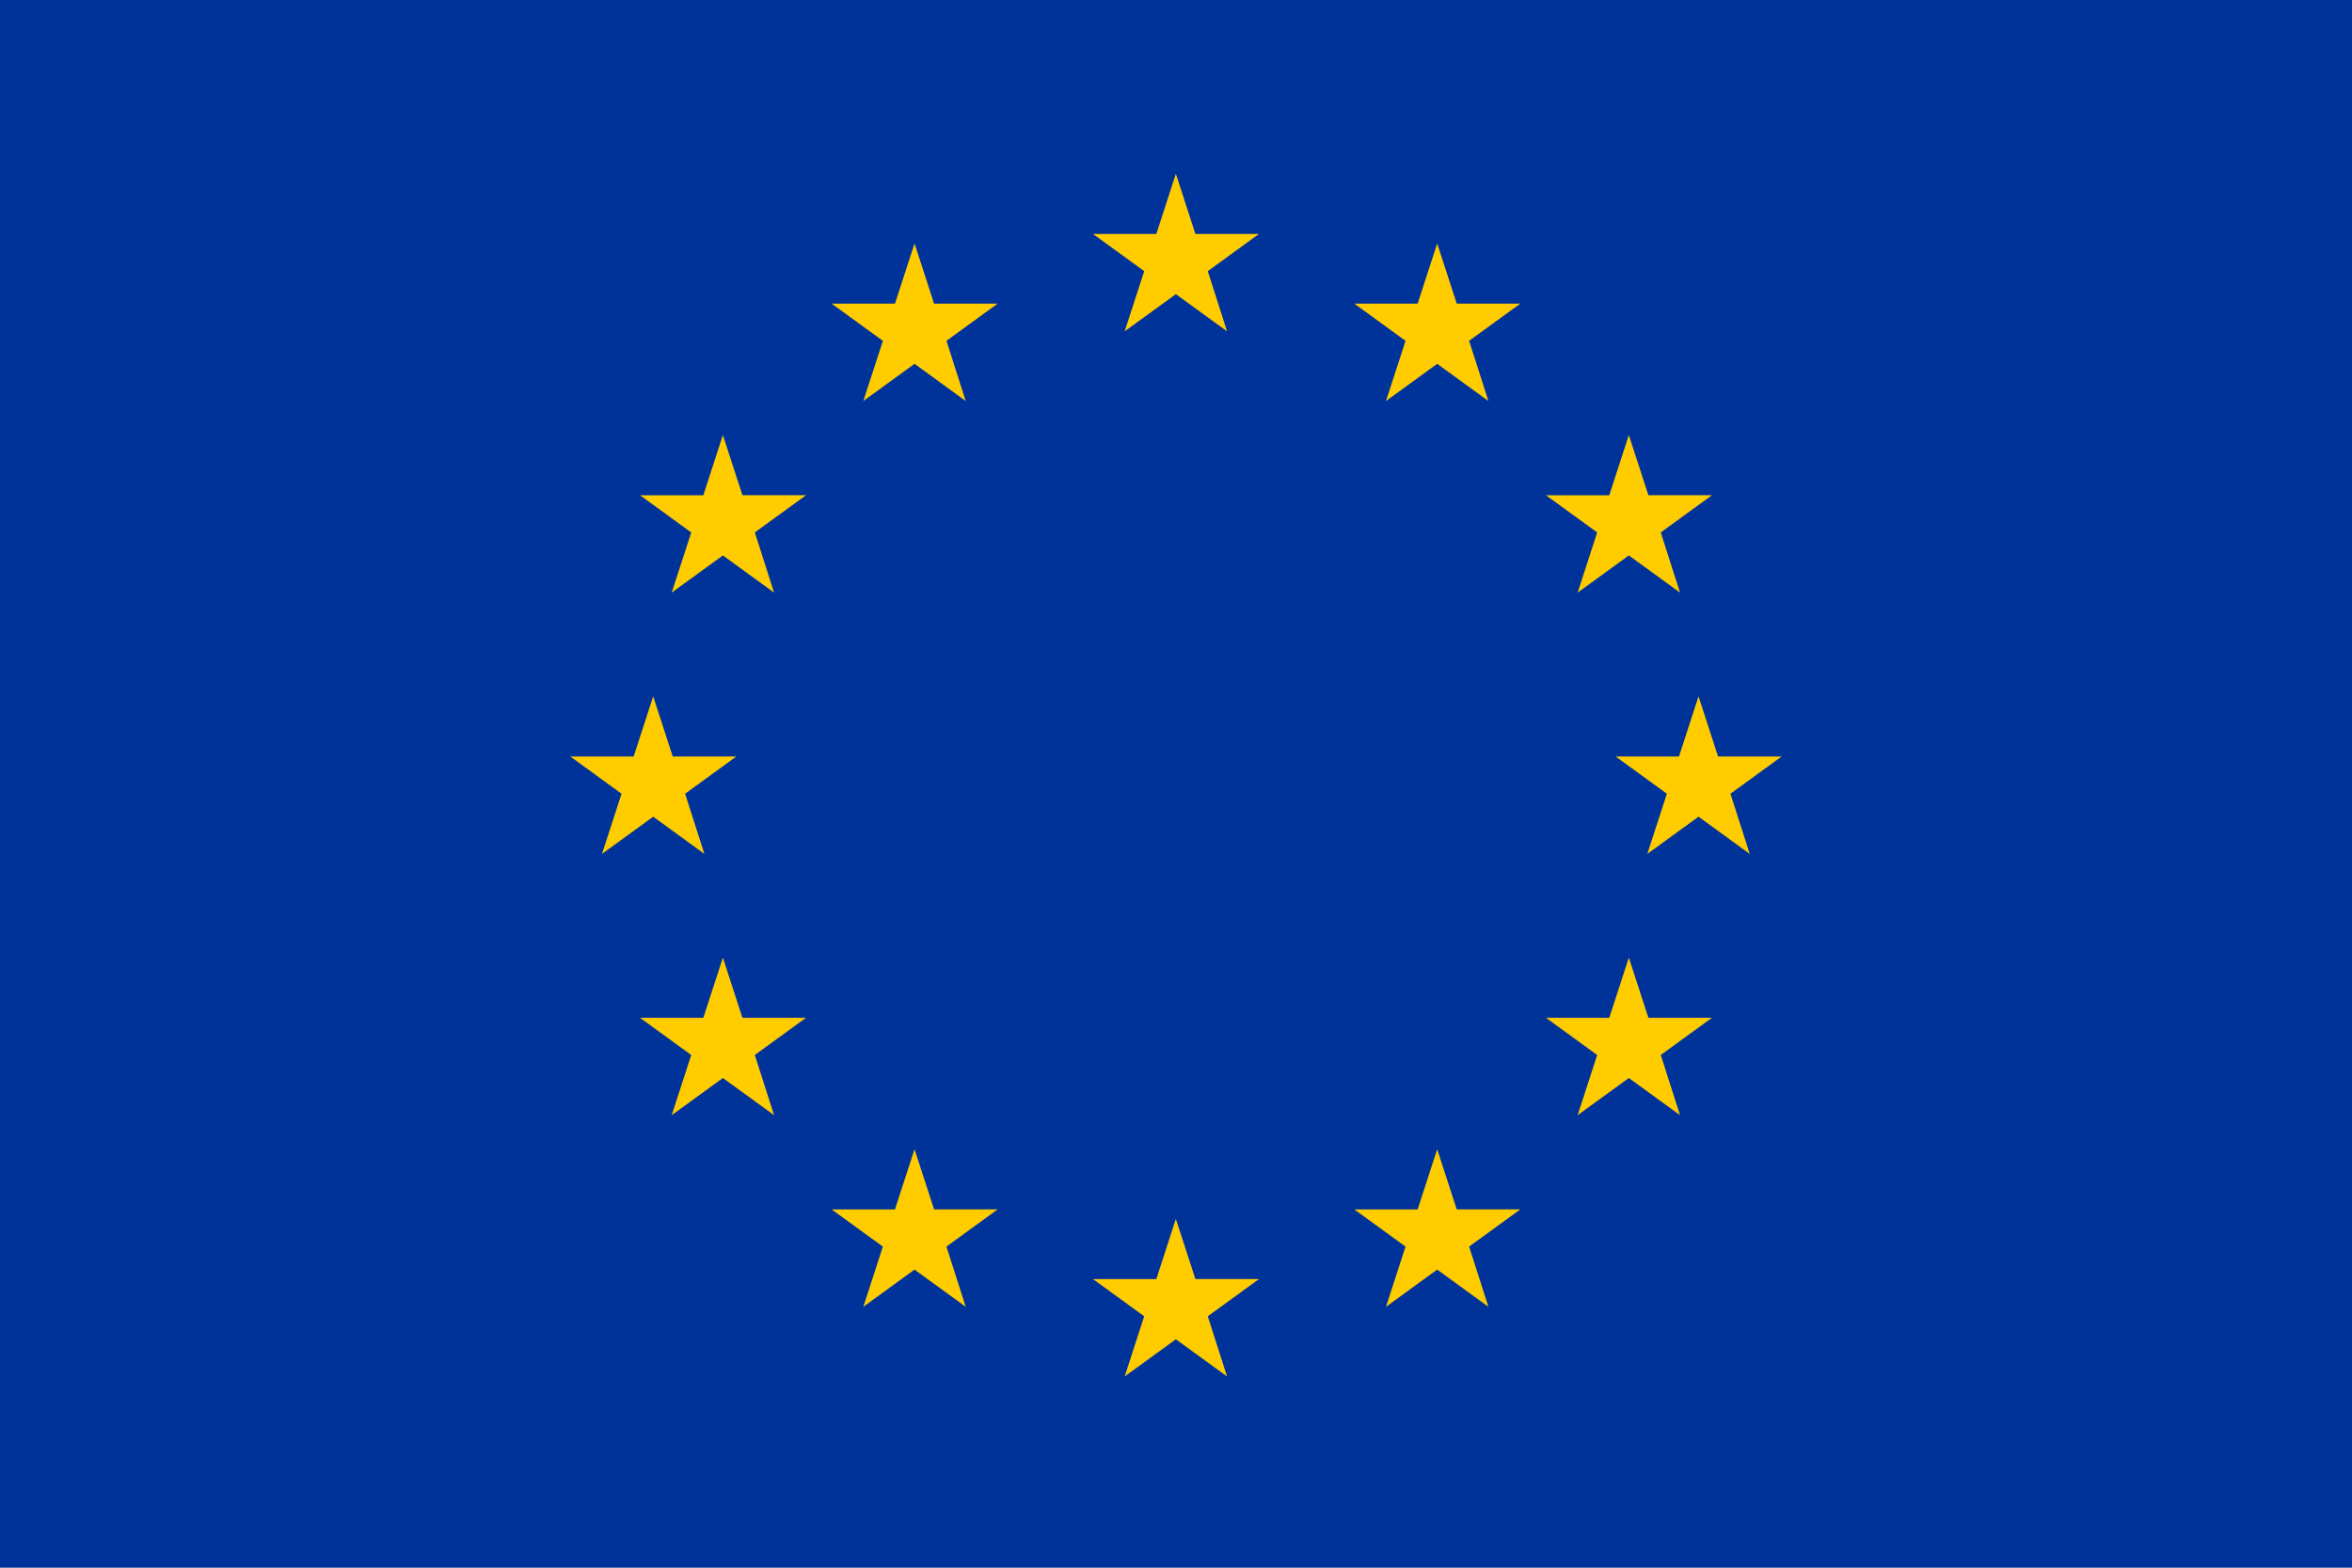
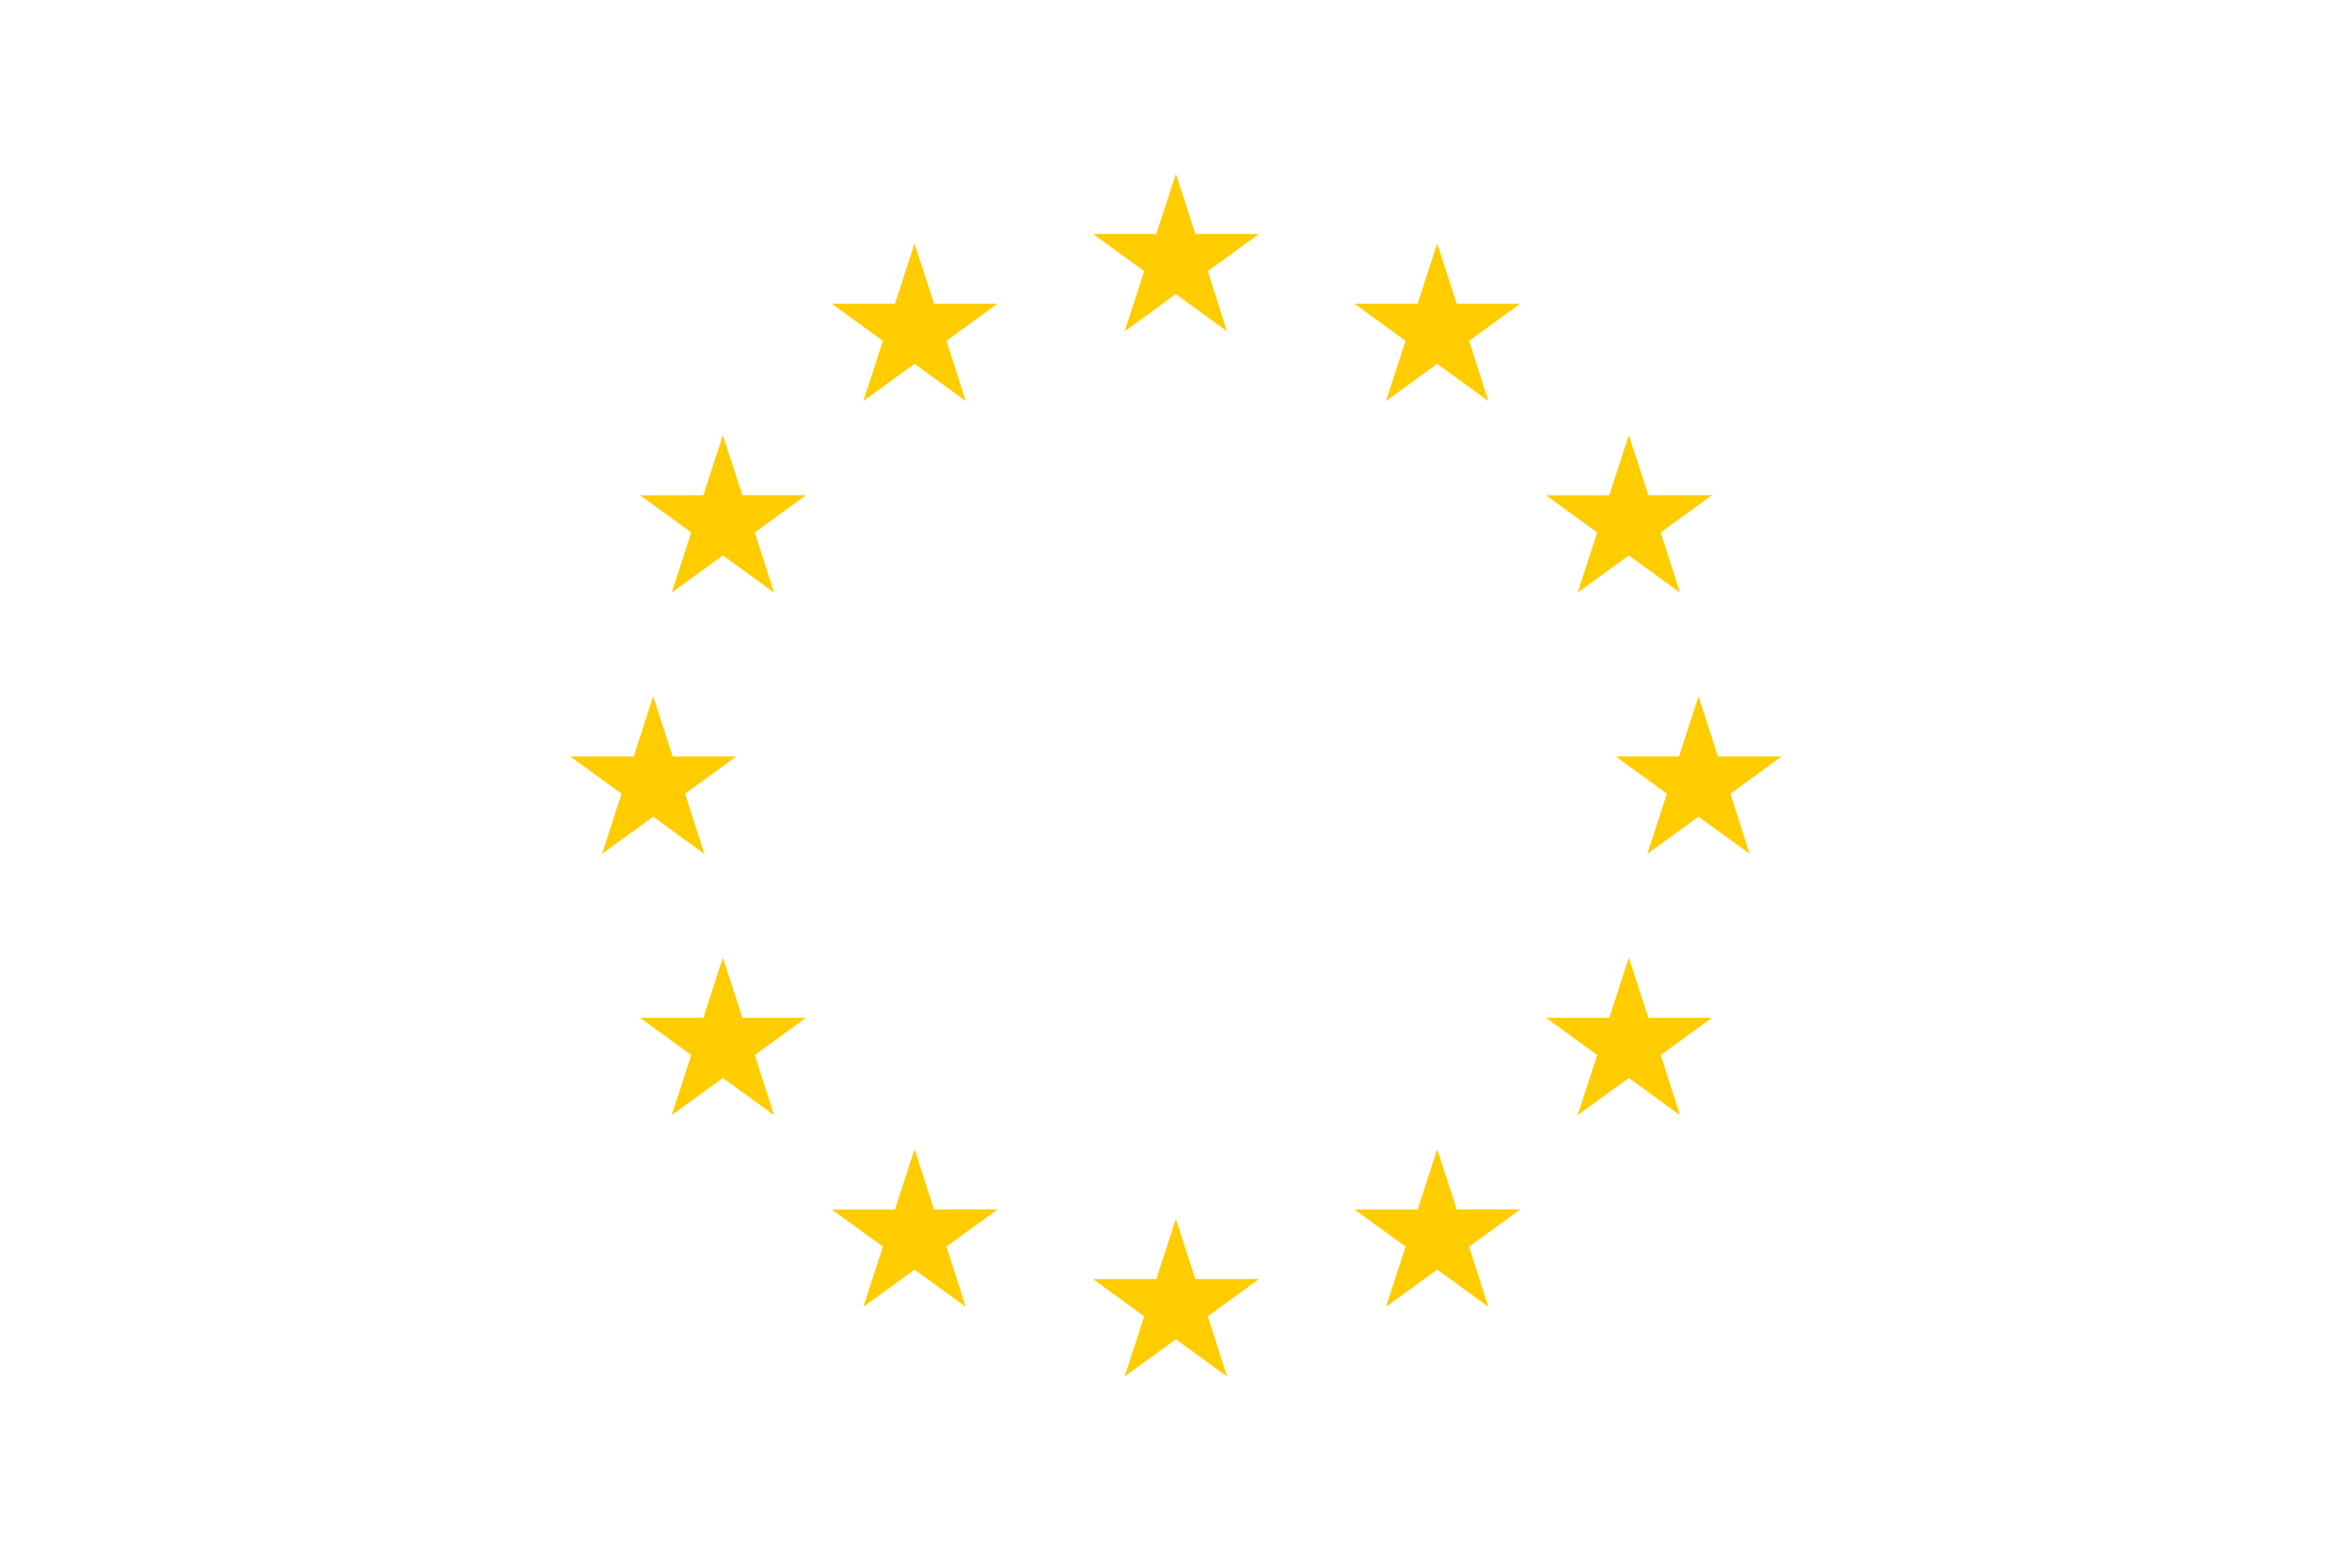
<svg xmlns="http://www.w3.org/2000/svg" width="171px" height="114px" viewBox="0 0 171 114">
  <title>EU</title>
-   <path fill="#039" stroke-width="2" d="M0 0h171v114H0Z" />
  <path fill="#fc0" stroke-width="2" d="m85.49 12.638 1.421 4.374h4.623l-3.723 2.705 1.401 4.378-3.722-2.705-3.723 2.705 1.422-4.376-3.723-2.705h4.602zm-19 5.067 1.421 4.374h4.623l-3.723 2.704 1.401 4.379-3.722-2.705-3.723 2.705 1.422-4.376-3.723-2.705h4.602zM52.556 31.638l1.422 4.374H58.6l-3.722 2.705 1.401 4.378-3.723-2.705-3.722 2.705 1.422-4.376-3.723-2.705h4.601zm-5.066 19 1.421 4.374h4.623l-3.723 2.705 1.401 4.378-3.722-2.705-3.723 2.705 1.422-4.376-3.723-2.705h4.602zm5.066 19 1.422 4.374H58.6l-3.722 2.705 1.401 4.378-3.723-2.704-3.722 2.704 1.422-4.376-3.723-2.705h4.601zM66.49 83.571l1.421 4.375h4.623L68.81 90.65l1.401 4.378-3.722-2.704-3.723 2.705 1.422-4.377-3.723-2.704h4.602zm38-65.866 1.421 4.374h4.623l-3.723 2.704 1.401 4.379-3.722-2.705-3.723 2.705 1.422-4.376-3.723-2.705h4.602zm13.933 13.933 1.422 4.374h4.622l-3.723 2.705 1.402 4.378-3.723-2.705-3.723 2.705 1.422-4.376-3.722-2.705h4.6zm5.067 19 1.421 4.374h4.623l-3.723 2.705 1.401 4.378-3.722-2.705-3.723 2.705 1.422-4.376-3.723-2.705h4.602zm-5.067 19 1.422 4.374h4.622l-3.723 2.705 1.402 4.378-3.723-2.704-3.723 2.704 1.422-4.376-3.722-2.705H117zm-32.933 19 1.421 4.374h4.623l-3.723 2.705 1.401 4.378-3.722-2.704-3.723 2.704 1.422-4.376-3.723-2.705h4.602zm19-5.067 1.421 4.374h4.623l-3.723 2.705 1.402 4.378-3.723-2.704-3.723 2.705 1.422-4.377-3.723-2.704h4.602z" />
</svg>